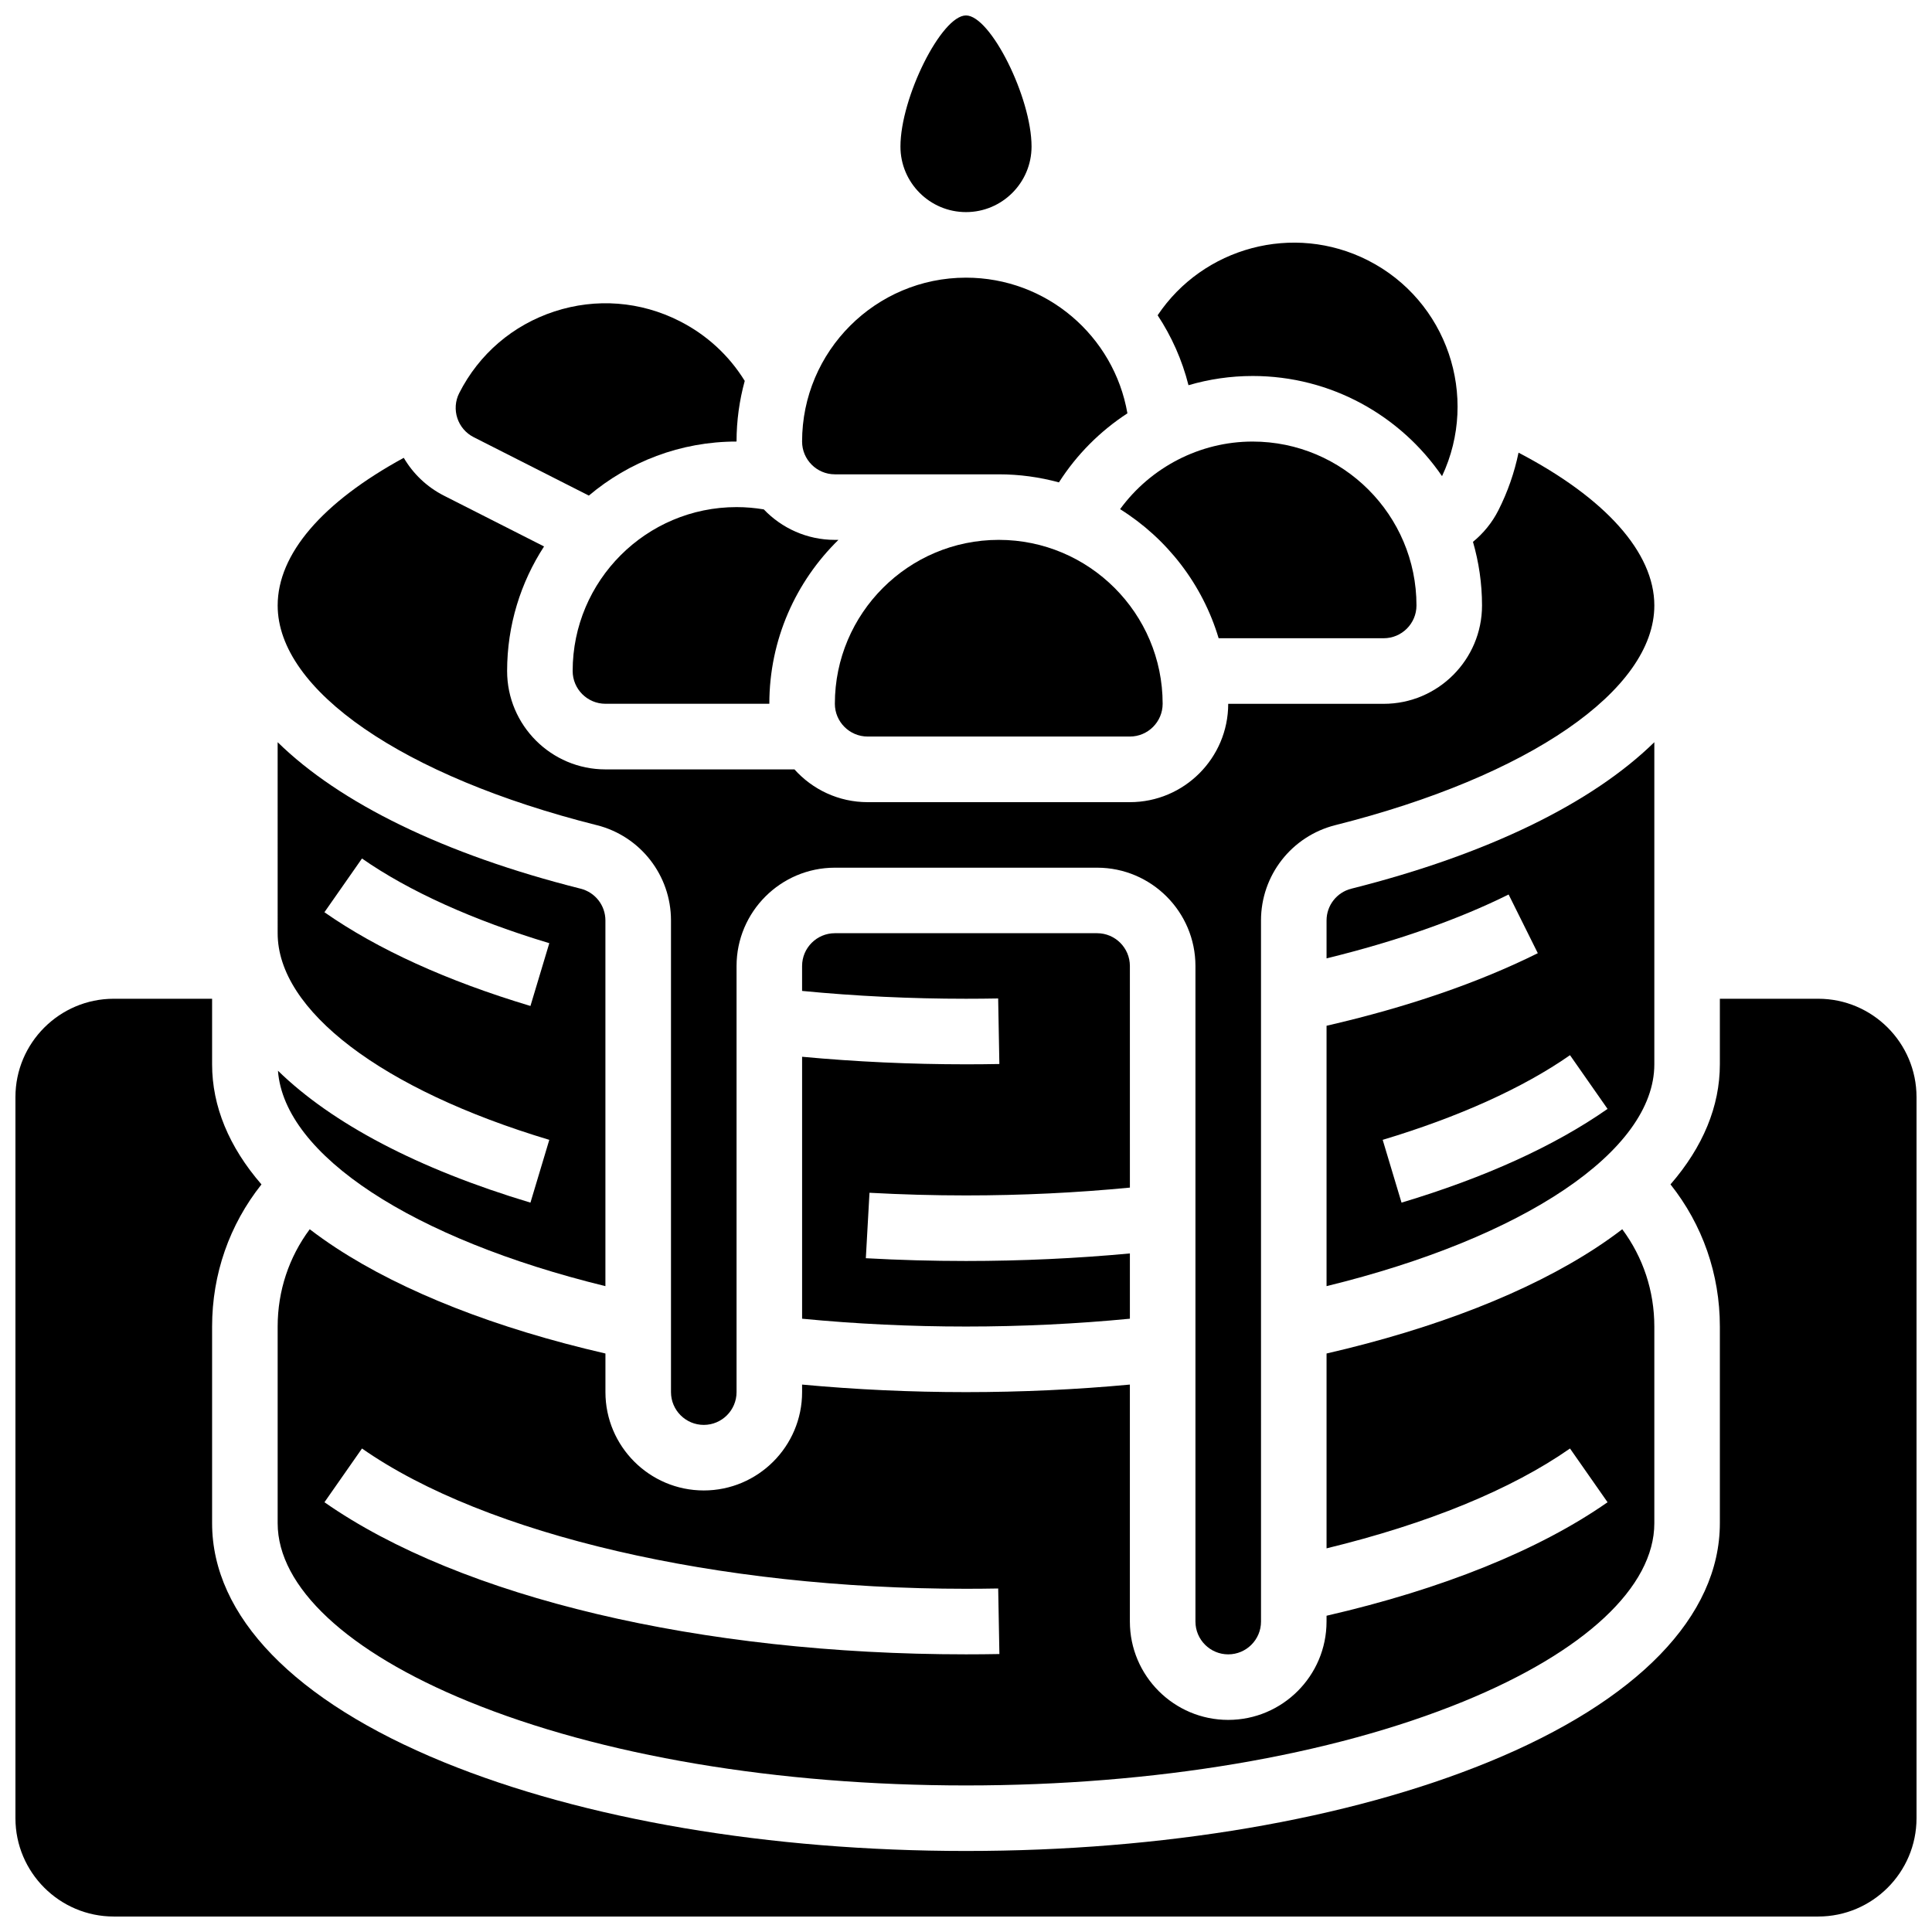
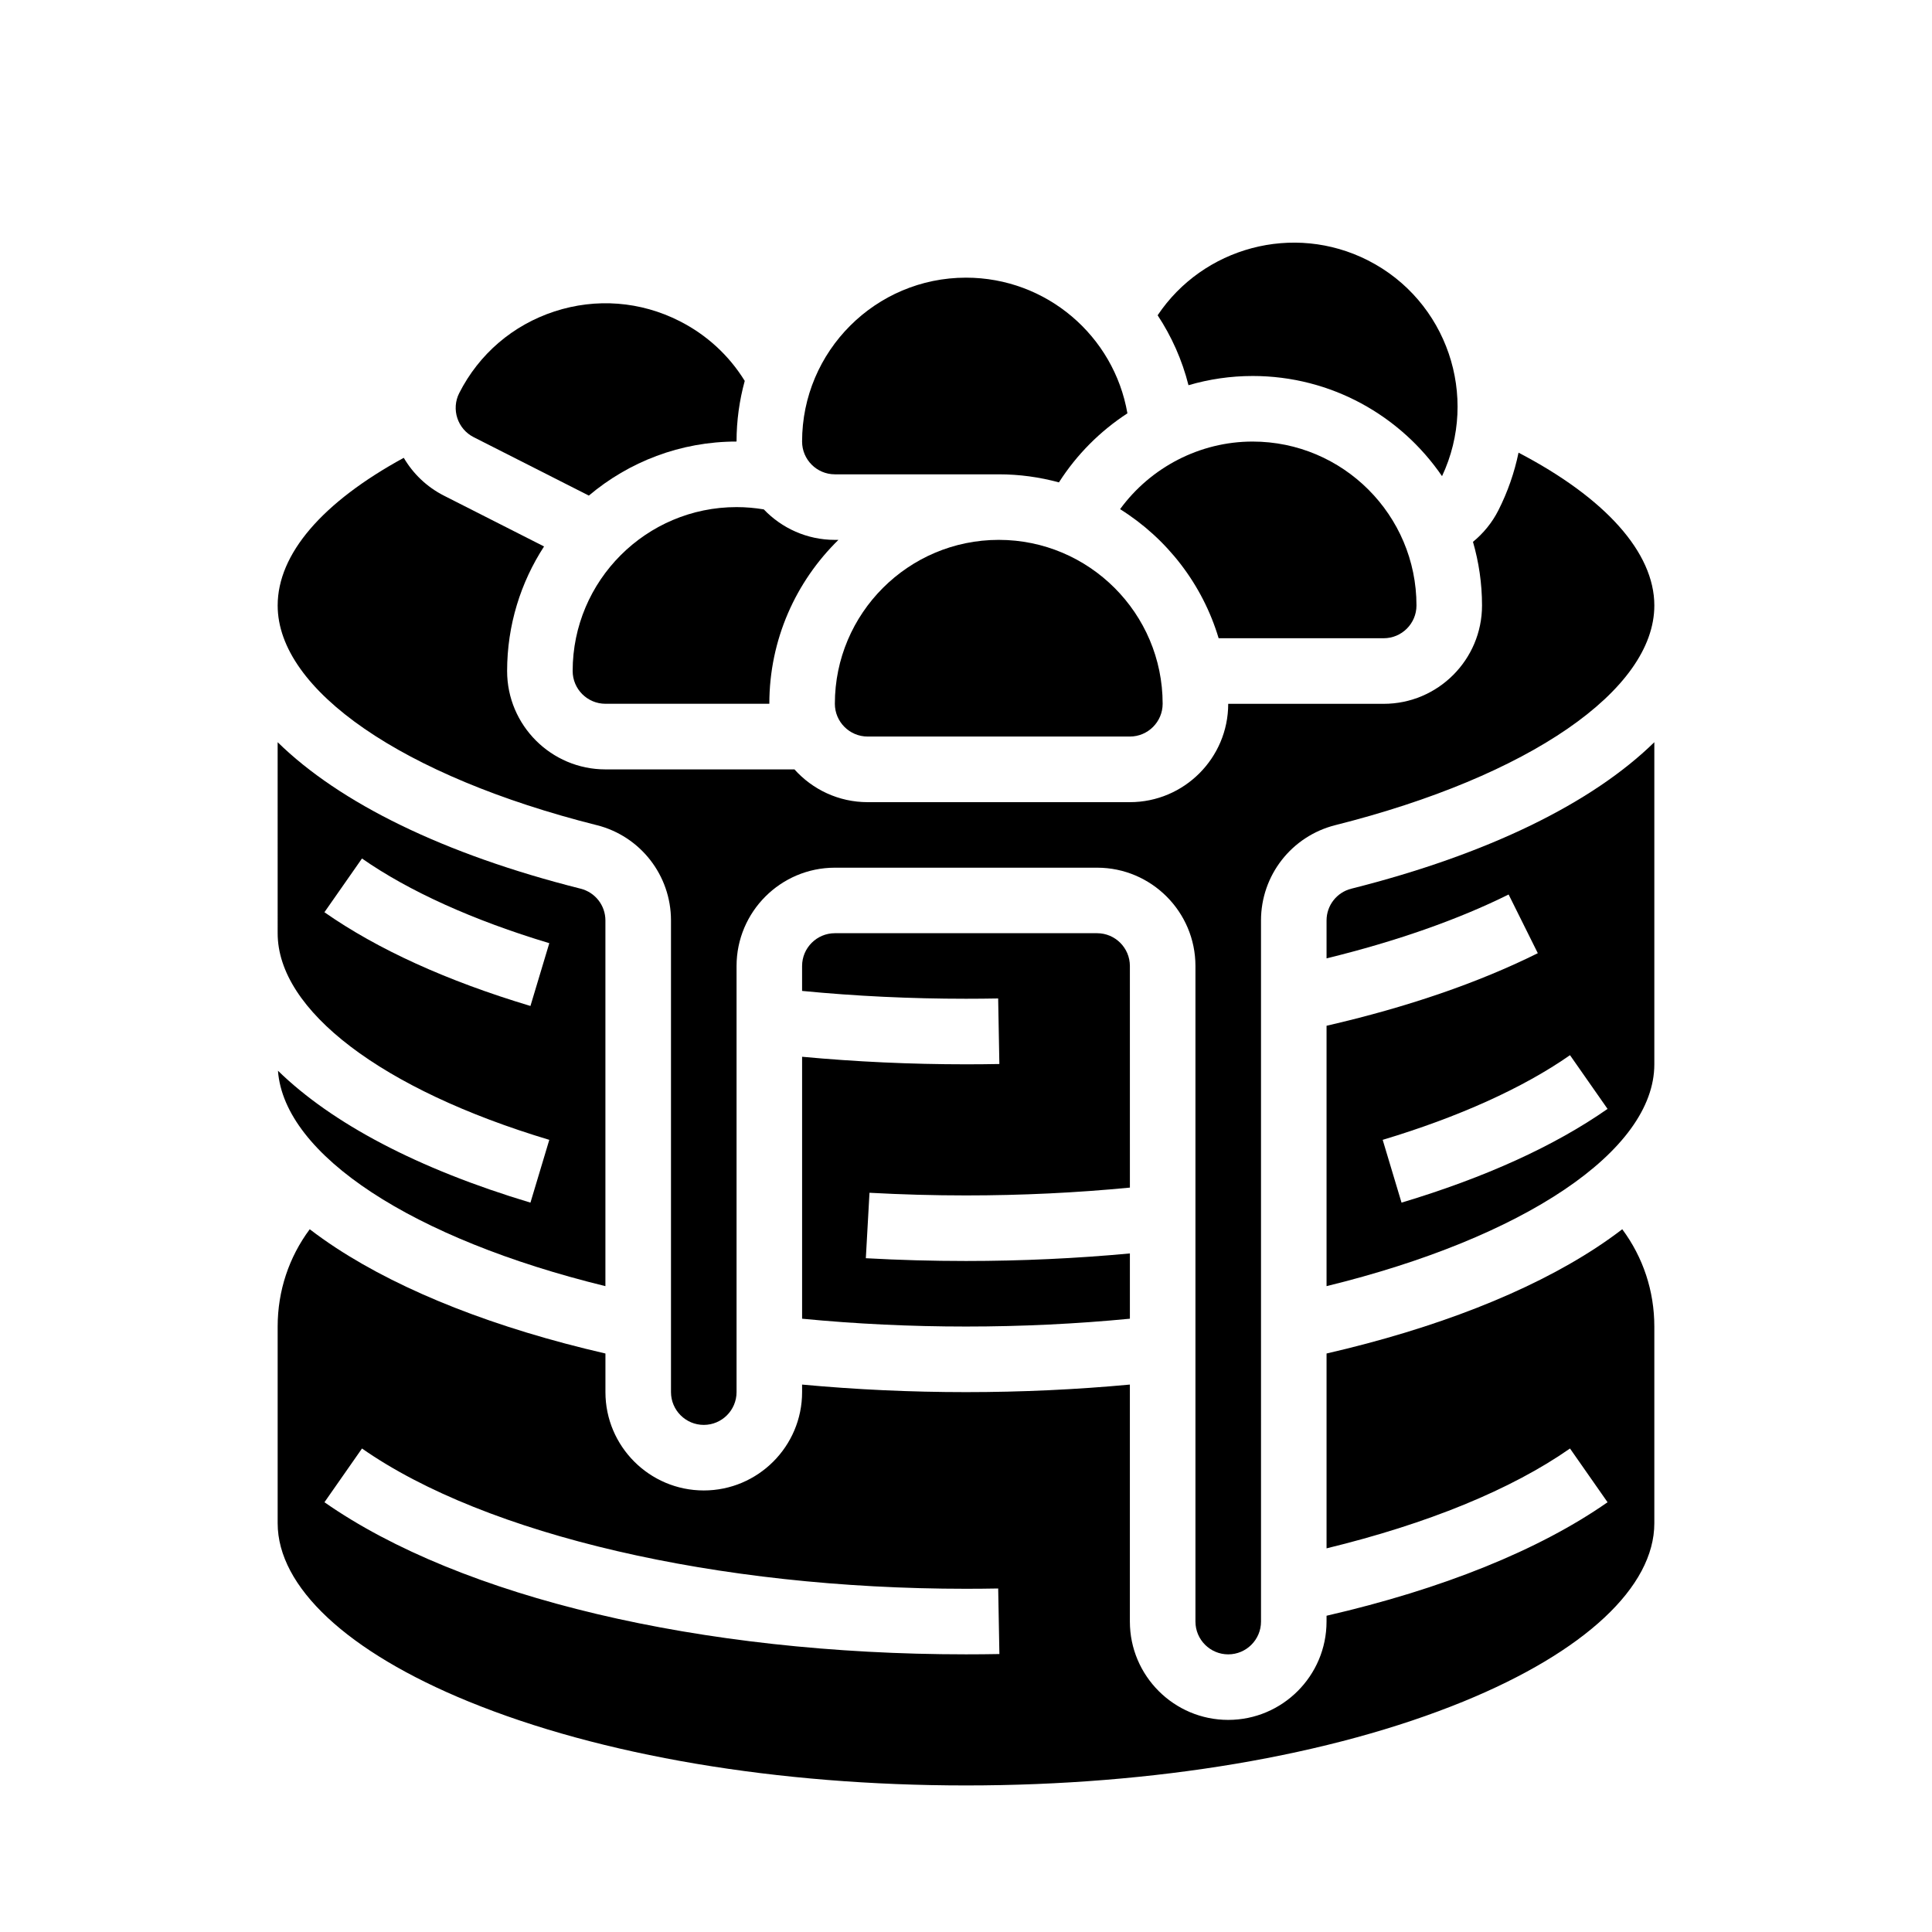
<svg xmlns="http://www.w3.org/2000/svg" width="800px" height="800px" version="1.1" viewBox="144 144 512 512">
  <defs>
    <clipPath id="b">
      <path d="m382 148.09h36v52.906h-36z" />
    </clipPath>
    <clipPath id="a">
-       <path d="m148.09 408h503.81v243.9h-503.81z" />
-     </clipPath>
+       </clipPath>
  </defs>
  <path d="m295.76 321.82c0 4.789 3.898 8.688 8.688 8.688h43.434c0-17 7.023-32.387 18.309-43.434h-0.938c-7.402 0-14.09-3.109-18.84-8.082-2.375-0.395-4.793-0.605-7.219-0.605-23.949 0.004-43.434 19.484-43.434 43.434z" />
  <path d="m365.25 269.7h43.434c5.519 0 10.859 0.754 15.945 2.137 4.715-7.391 10.938-13.602 18.148-18.297-3.555-20.527-21.449-35.957-42.781-35.957-23.949 0-43.434 19.484-43.434 43.434 0 4.785 3.898 8.684 8.688 8.684z" />
  <path d="m475.95 243.64c20.832 0 39.242 10.535 50.203 26.547 9.938-21.133 1.316-46.562-19.648-57.195-19.766-10.027-43.684-3.422-55.719 14.559 3.691 5.594 6.488 11.836 8.176 18.535 5.445-1.598 11.16-2.445 16.988-2.445z" />
  <path d="m269.52 259.85 30.531 15.488c10.582-8.93 24.238-14.324 39.141-14.324 0-5.562 0.766-10.945 2.172-16.07-4.176-6.769-10.094-12.211-17.281-15.855-10.348-5.25-22.117-6.156-33.145-2.551-11.027 3.606-19.992 11.289-25.238 21.633-2.168 4.273-0.453 9.512 3.82 11.68z" />
  <path d="m302.12 362.66c11.598 2.922 19.699 13.312 19.699 25.266v125c0 4.789 3.898 8.688 8.688 8.688 4.789 0 8.688-3.898 8.688-8.688v-112.92c0-14.367 11.691-26.059 26.059-26.059h69.492c14.367 0 26.059 11.691 26.059 26.059v173.73c0 4.789 3.898 8.688 8.688 8.688 4.789 0 8.688-3.898 8.688-8.688l-0.004-185.8c0-11.957 8.102-22.344 19.699-25.266 51.355-12.926 84.539-35.773 84.539-58.207 0-14.039-12.965-28.48-35.988-40.504-1.086 5.246-2.859 10.383-5.348 15.293-1.656 3.262-3.961 6.078-6.727 8.344 1.551 5.359 2.398 11.016 2.398 16.867 0 14.367-11.691 26.059-26.059 26.059h-41.203c0 14.367-11.691 26.059-26.059 26.059h-69.492c-7.699 0-14.629-3.359-19.402-8.688l-50.086 0.004c-14.367 0-26.059-11.691-26.059-26.059 0-12.168 3.606-23.508 9.789-33.023l-26.516-13.453c-4.609-2.34-8.219-5.875-10.66-10.035-21.633 11.801-33.418 25.508-33.418 39.137 0 22.434 33.184 45.281 84.535 58.207z" />
  <g clip-path="url(#b)">
-     <path d="m400 200.21c9.578 0 17.371-7.793 17.371-17.371 0-12.988-10.879-34.746-17.371-34.746-6.496 0-17.371 21.758-17.371 34.746-0.004 9.578 7.789 17.371 17.371 17.371z" />
-   </g>
+     </g>
  <path d="m408.68 287.07c-23.949 0-43.434 19.484-43.434 43.434 0 4.789 3.898 8.688 8.688 8.688h69.492c4.789 0 8.688-3.898 8.688-8.688 0-23.949-19.484-43.434-43.434-43.434z" />
  <path d="m466.95 313.14h43.742c4.789 0 8.688-3.898 8.688-8.688 0-23.949-19.484-43.434-43.434-43.434-13.988 0-27.027 6.84-35.113 17.914 12.418 7.766 21.836 19.883 26.117 34.207z" />
  <path d="m268.16 594.91c35.074 14.352 81.895 22.25 131.84 22.25s96.766-7.902 131.84-22.25c32.137-13.148 50.574-30.367 50.574-47.238v-52.117c0-9.449-2.984-18.375-8.5-25.793-2.191 1.68-4.508 3.324-6.969 4.934-17.891 11.715-42.473 21.336-71.395 27.996v51.637c26.77-6.508 48.941-15.578 64.516-26.461l9.953 14.238c-18.125 12.668-43.777 23.02-74.469 30.082l-0.004 1.543c0 14.367-11.691 26.059-26.059 26.059-14.367 0-26.059-11.691-26.059-26.059v-62.805c-14.188 1.32-28.75 2-43.434 2s-29.242-0.68-43.434-2l0.004 2c0 14.367-11.691 26.059-26.059 26.059-14.367 0-26.059-11.691-26.059-26.059v-10.234c-28.922-6.66-53.504-16.285-71.395-27.996-2.457-1.609-4.777-3.258-6.969-4.934-5.516 7.414-8.5 16.34-8.5 25.789v52.117c0 16.875 18.434 34.094 50.574 47.242zm-28.227-67.043c32.809 22.934 94.141 37.176 160.07 37.176 2.844 0 5.715-0.027 8.527-0.078l0.32 17.371c-2.922 0.055-5.898 0.082-8.848 0.082-70.344 0-133.9-15.07-170.02-40.309z" />
  <path d="m289.57 446.07-4.996 16.641c-29.848-8.957-52.594-20.996-66.91-34.957 1.648 22.344 35.68 44.59 86.777 57.086v-96.914c0-3.984-2.703-7.445-6.57-8.418-36.246-9.121-63.832-22.695-80.293-38.82l0.004 50.629c0 20.449 27.582 41.43 71.988 54.754zm-49.641-74.559c12.375 8.648 29.539 16.406 49.641 22.441l-4.996 16.641c-22.16-6.648-40.527-15.008-54.598-24.84z" />
  <g clip-path="url(#a)">
-     <path d="m625.84 408.68h-26.059v17.371c0 11.125-4.461 21.883-13.082 31.824 8.48 10.68 13.082 23.77 13.082 37.668v52.117c0 24.641-21.793 47.129-61.371 63.32-37.113 15.184-86.27 23.547-138.41 23.547s-101.3-8.363-138.42-23.543c-39.574-16.191-61.371-38.68-61.371-63.32v-52.117c0-13.898 4.602-26.988 13.082-37.664-8.617-9.949-13.082-20.707-13.082-31.828v-17.371l-26.059-0.004c-14.367 0-26.059 11.691-26.059 26.059v191.1c0 14.367 11.691 26.059 26.059 26.059h451.69c14.367 0 26.059-11.691 26.059-26.059v-191.1c0-14.367-11.691-26.059-26.059-26.059z" />
-   </g>
+     </g>
  <path d="m495.55 484.84c52.387-12.809 86.863-35.871 86.863-58.777v-85.371c-16.461 16.121-44.047 29.695-80.297 38.82-3.867 0.973-6.566 4.438-6.566 8.418v10.047c18.297-4.465 34.832-10.254 48.25-16.926l7.734 15.555c-15.801 7.859-34.617 14.316-55.984 19.23zm64.516-61.207 9.953 14.238c-14.07 9.832-32.438 18.188-54.598 24.84l-4.996-16.641c20.102-6.031 37.27-13.789 49.641-22.438z" />
  <path d="m400 460.8c14.703 0 29.273-0.703 43.434-2.074l-0.004-58.73c0-4.789-3.898-8.688-8.688-8.688h-69.492c-4.789 0-8.688 3.898-8.688 8.688v6.609c14.16 1.375 28.73 2.074 43.434 2.074 2.844 0 5.715-0.027 8.527-0.078l0.32 17.371c-2.918 0.055-5.894 0.082-8.844 0.082-14.684 0-29.242-0.68-43.434-2v69.418c14.16 1.375 28.73 2.074 43.434 2.074s29.273-0.703 43.434-2.074v-17.297c-14.188 1.32-28.75 2-43.434 2-8.871 0-17.801-0.246-26.543-0.734l0.969-17.344c8.418 0.461 17.023 0.703 25.574 0.703z" />
</svg>